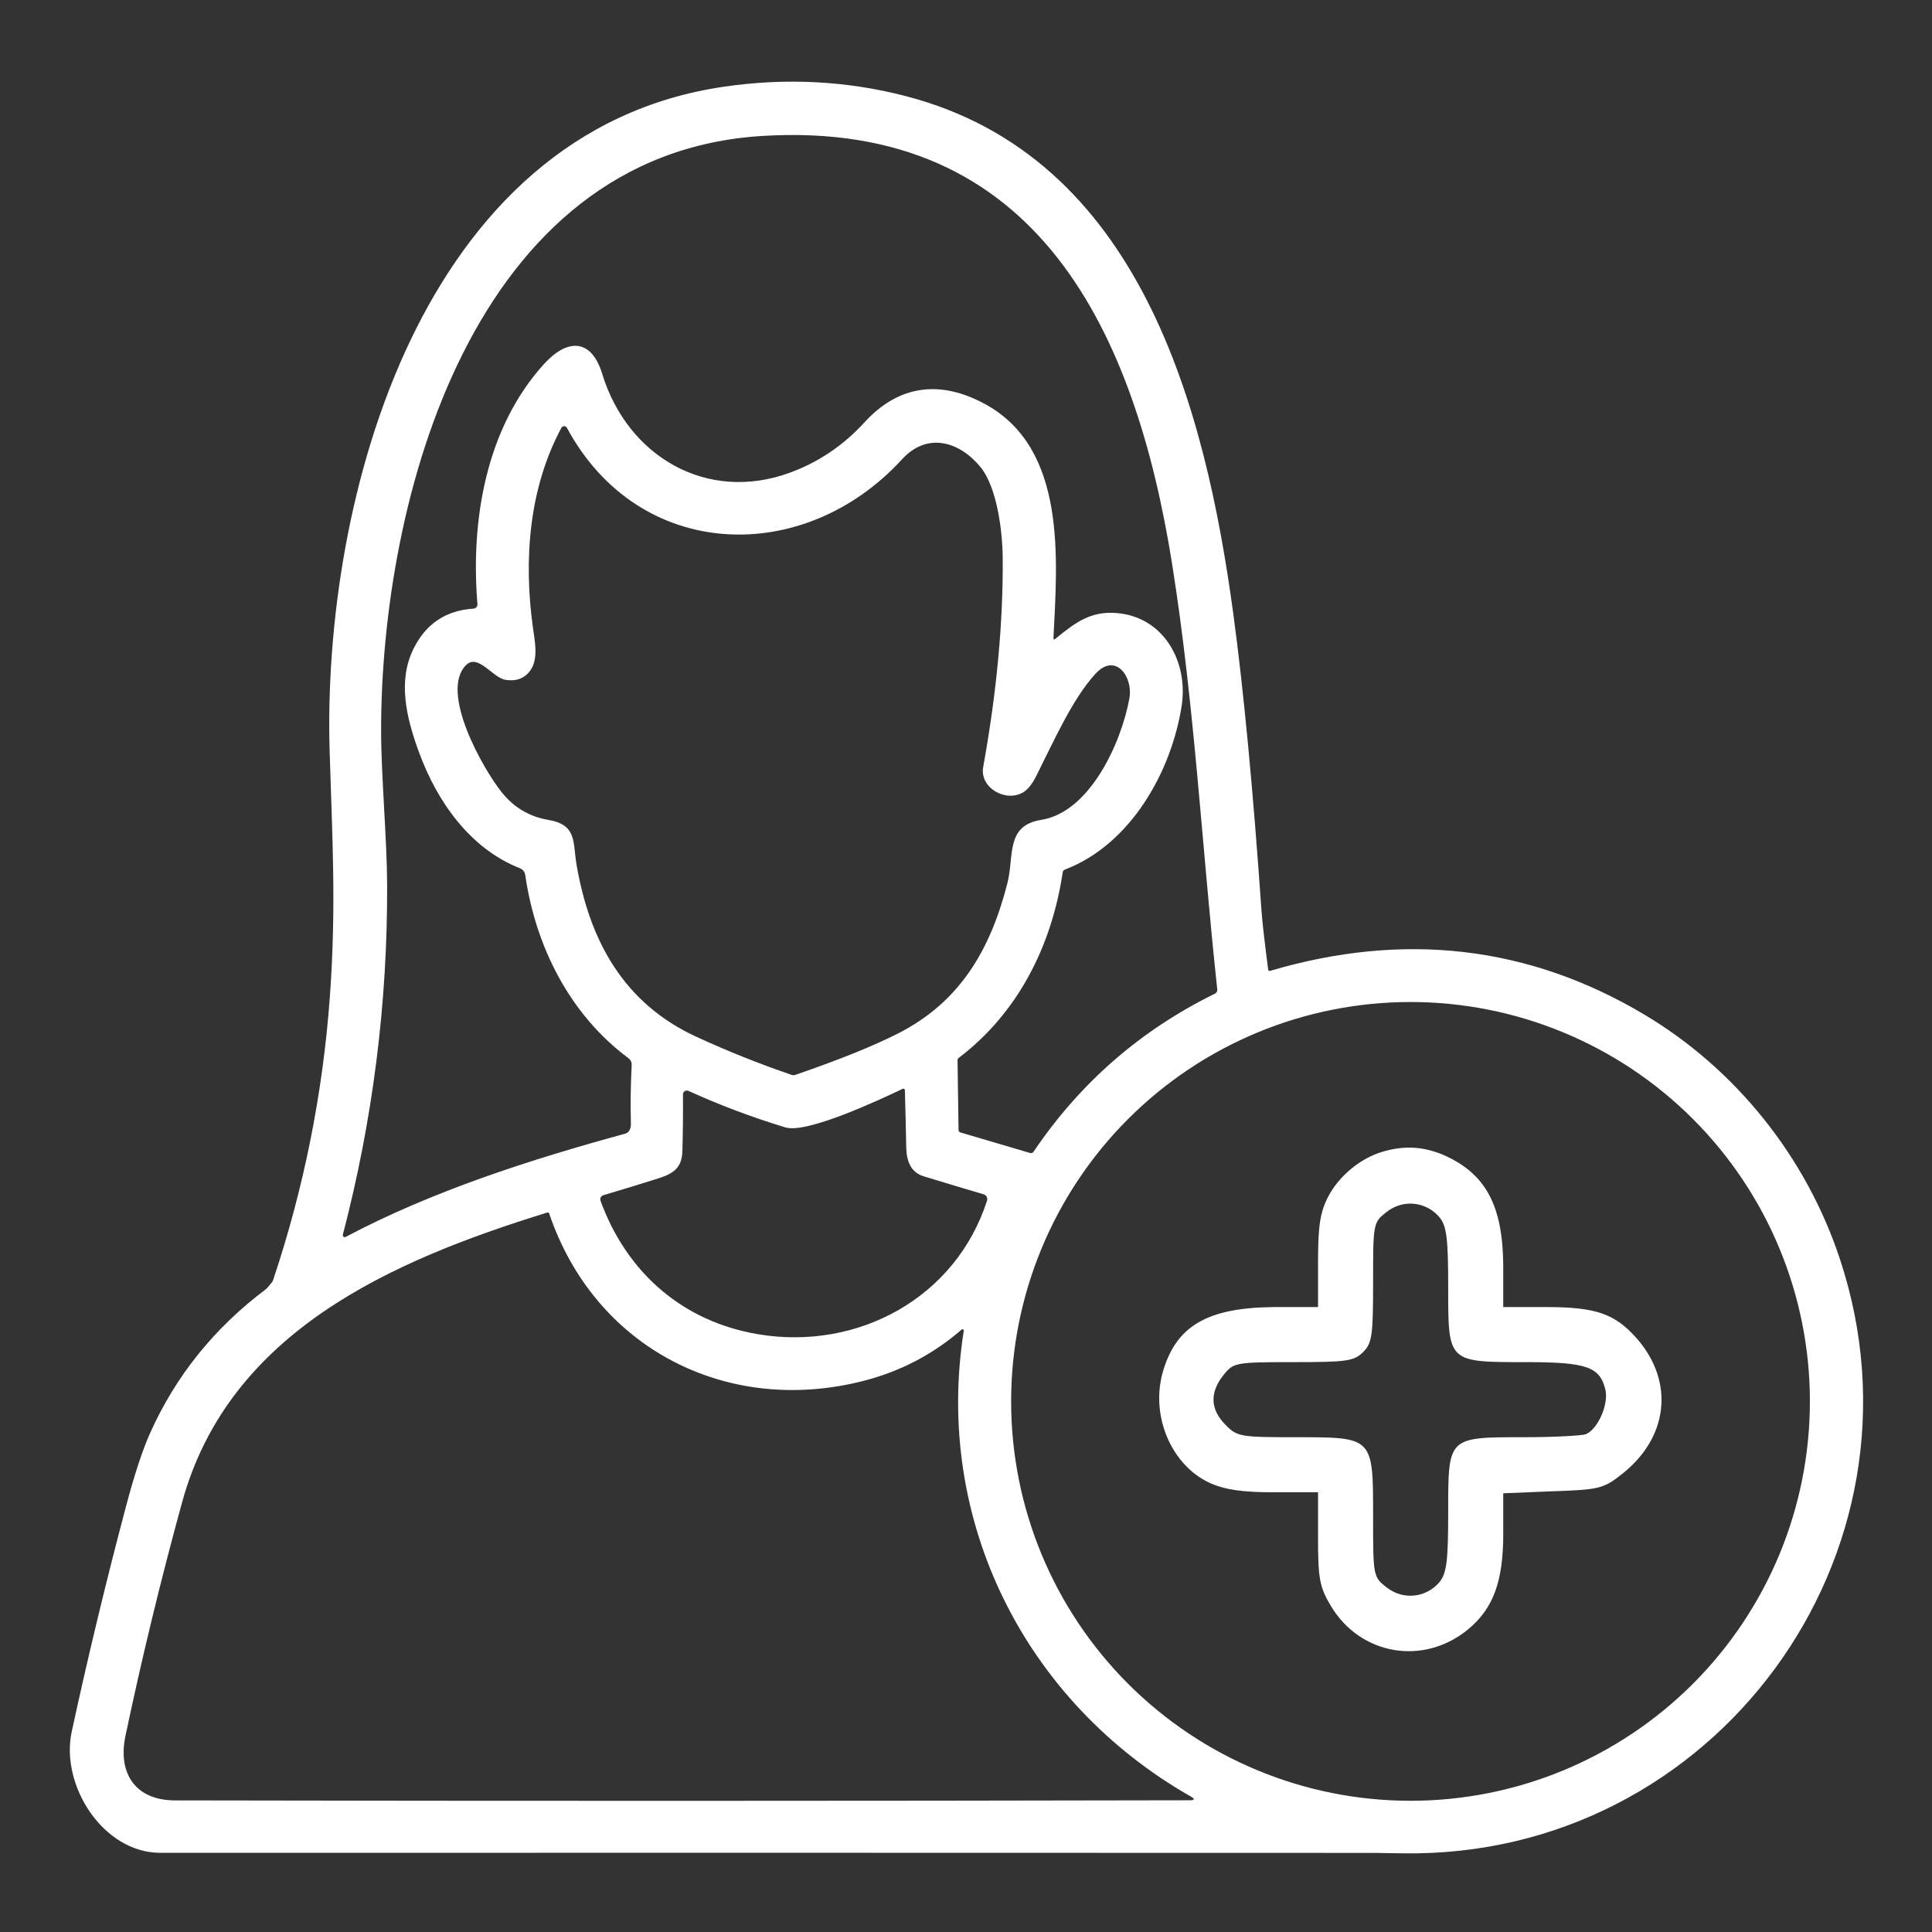
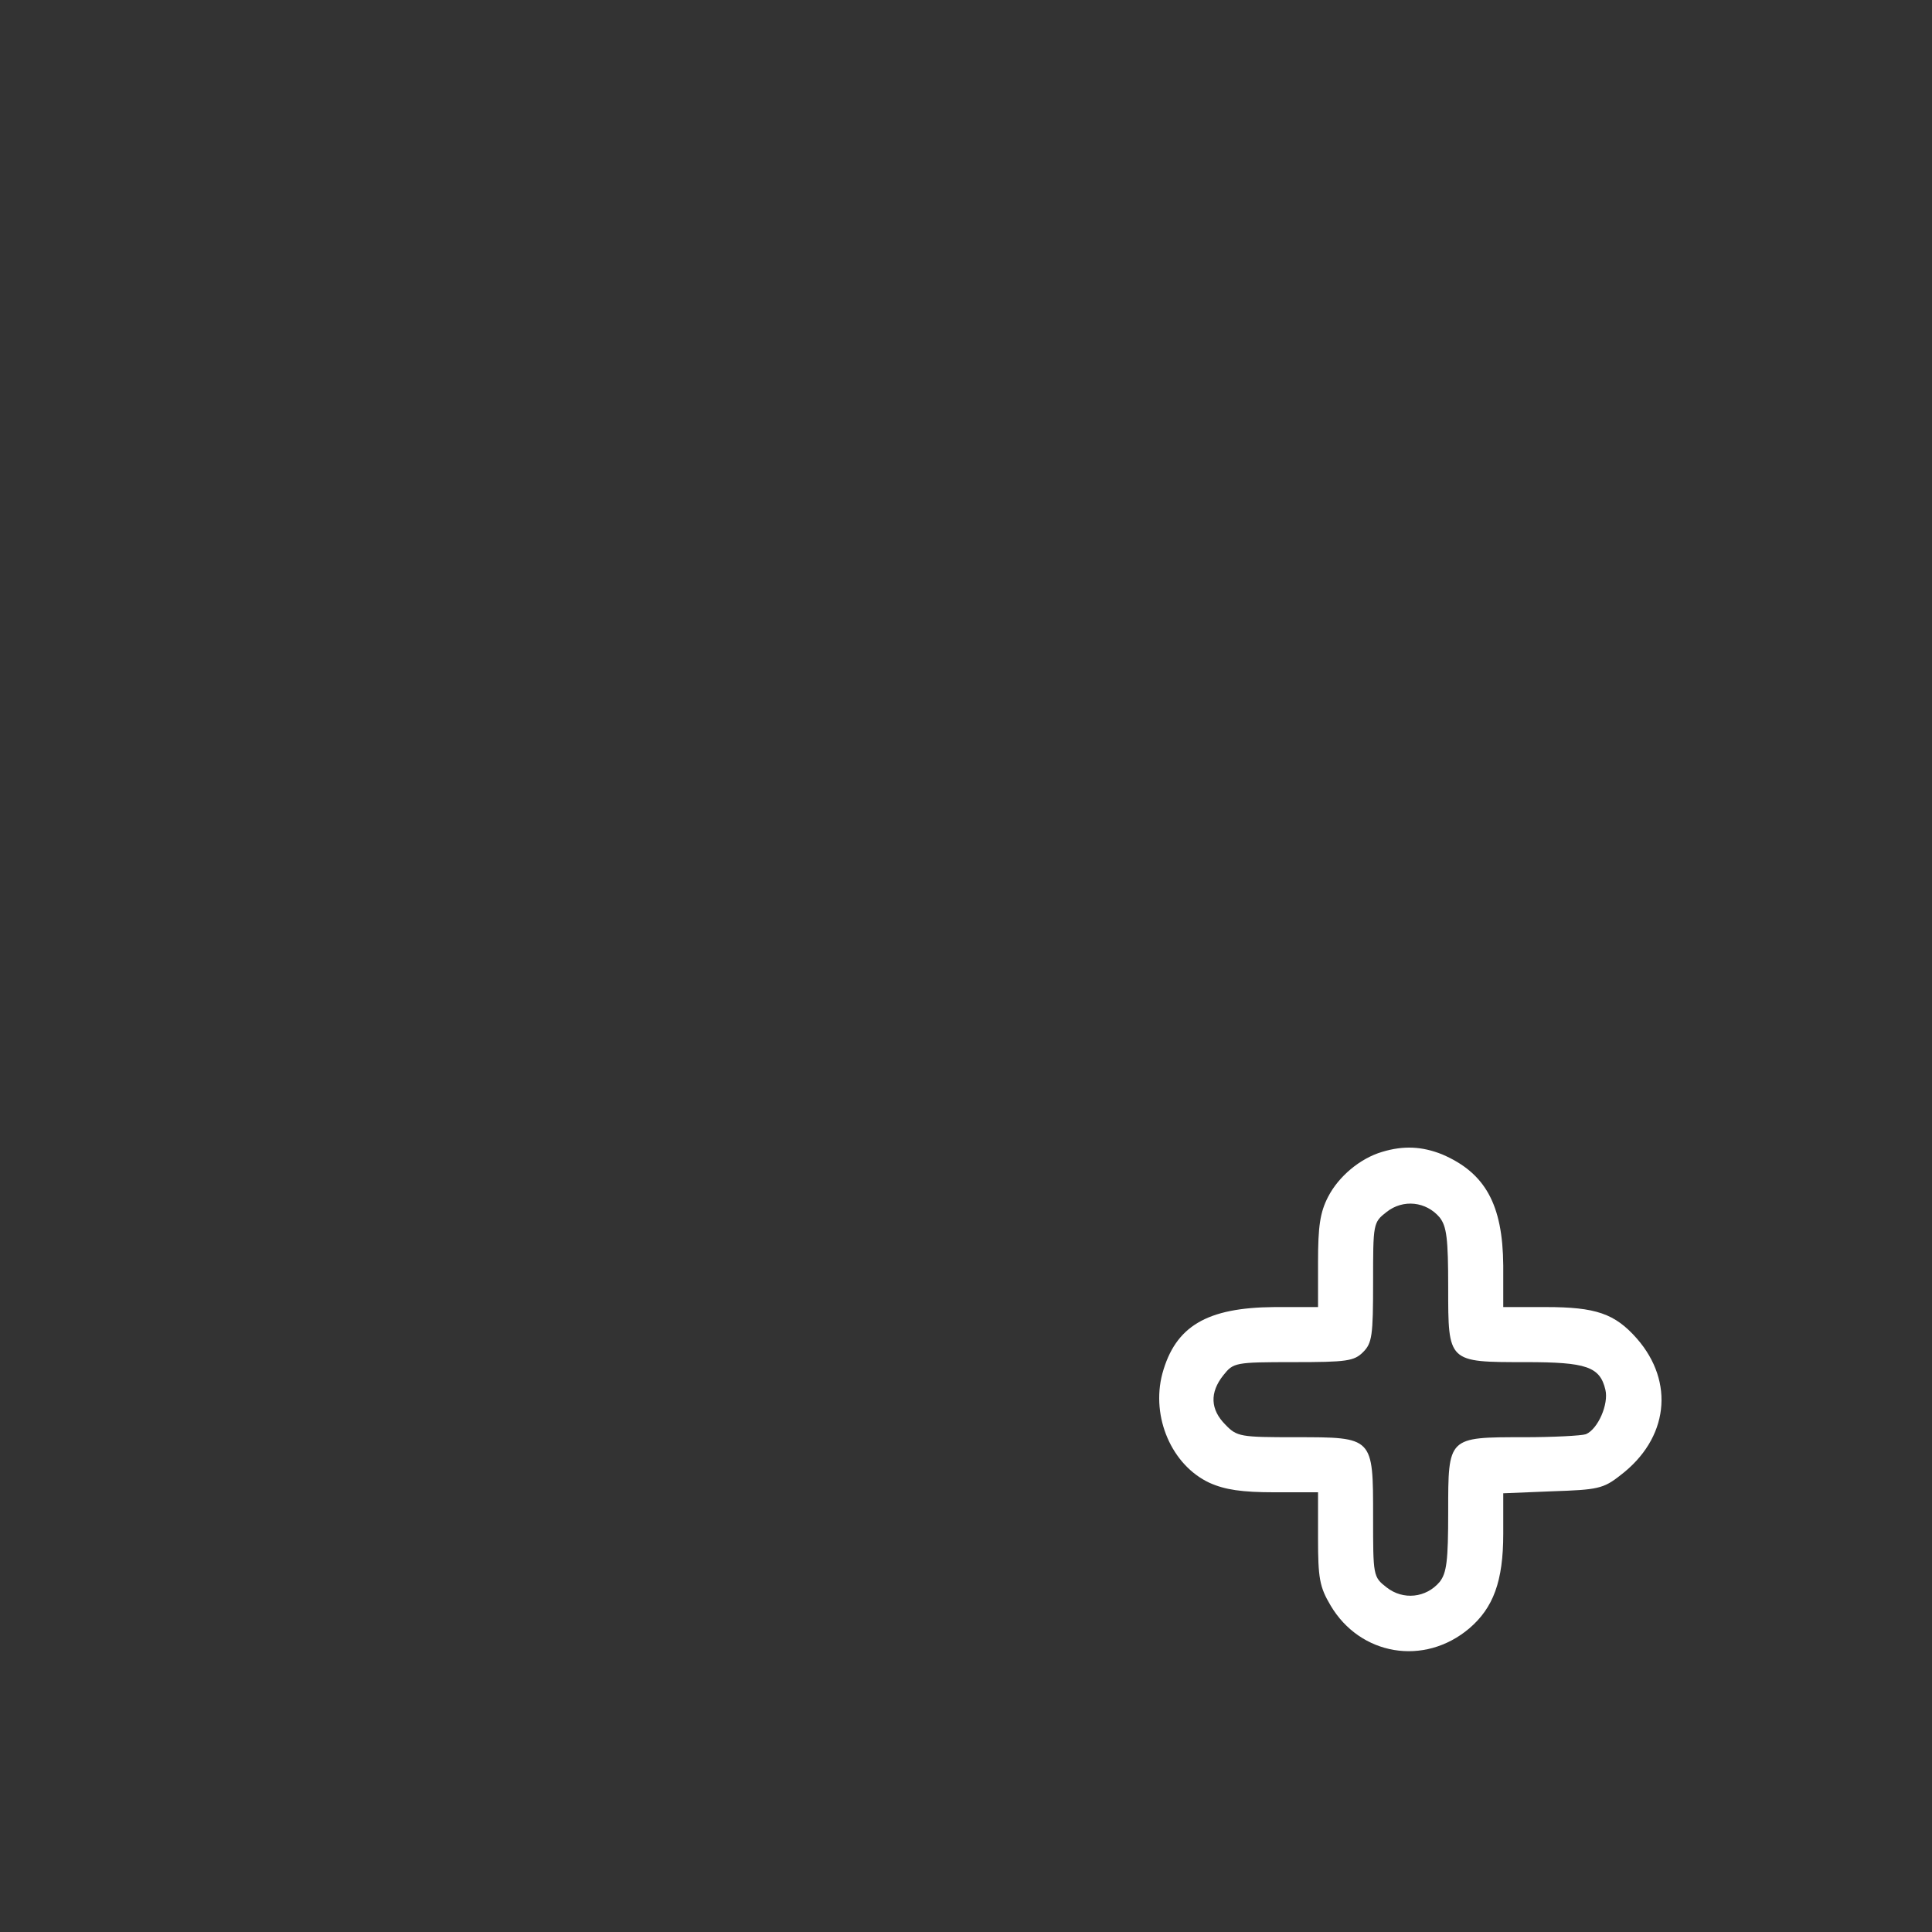
<svg xmlns="http://www.w3.org/2000/svg" width="500" height="500" viewBox="0 0 500 500" fill="none">
  <rect x="0" y="0" width="500" height="500" fill="#333333" stroke="none" />
-   <path d="M328.73 251.25C363.323 241.05 395.507 244.77 425.28 262.41C449.27 276.62 467.45 299.49 476.16 325.81C501.47 402.22 443.71 480.84 363.16 479.64C358.26 479.567 355.783 479.53 355.73 479.53C250.983 479.49 146.24 479.483 41.5 479.51C26.65 479.51 15.57 462 18.56 448.16C22.793 428.627 27.473 409.203 32.6 389.89C34.793 381.617 36.87 375.29 38.83 370.91C45.483 356.077 55.46 343.67 68.76 333.69C69.21 333.35 69.81 332.5 70.23 332.03C70.443 331.797 70.593 331.55 70.68 331.29C78.647 307.47 83.543 283.017 85.37 257.93C87.09 234.4 85.94 215.72 85.31 194.43C83.37 129.09 108.83 33.87 187.34 22.44C203.44 20.093 219.137 20.907 234.43 24.88C295 40.59 311.92 105.32 319.17 158.81C321.843 178.55 324.28 204.197 326.48 235.75C326.68 238.57 327.253 243.62 328.2 250.9C328.24 251.22 328.417 251.337 328.73 251.25ZM134.55 224.7C121.63 219.62 113.11 207.4 108.49 194.83C105.13 185.7 102.87 176.22 107.05 167.83C110.25 161.41 115.417 157.97 122.55 157.51C122.694 157.501 122.834 157.464 122.963 157.4C123.092 157.336 123.207 157.247 123.301 157.138C123.396 157.029 123.467 156.902 123.511 156.765C123.556 156.628 123.572 156.484 123.56 156.34C121.77 134.66 125.76 110.82 140.74 94.26C146.77 87.6 153.01 87.48 155.85 96.75C162.43 118.22 183.01 130.17 204.4 122.34C211.827 119.62 218.26 115.283 223.7 109.33C232.66 99.53 243.39 98.29 254.94 104.58C276.16 116.14 273.63 144.79 272.64 165.05C272.613 165.523 272.783 165.61 273.15 165.31C278.49 160.91 282.41 158.14 288.94 158.65C301.14 159.62 307.63 171.2 305.79 182.83C303.12 199.71 292.65 218.54 275.59 225.05C275.444 225.104 275.316 225.198 275.217 225.321C275.119 225.444 275.054 225.592 275.03 225.75C272.18 244.82 263.42 262.2 248.08 273.81C247.996 273.872 247.929 273.954 247.882 274.047C247.835 274.141 247.81 274.245 247.81 274.35L248.07 292.45C248.073 292.59 248.119 292.725 248.204 292.837C248.288 292.948 248.406 293.03 248.54 293.07L266.56 298.39C266.731 298.442 266.914 298.438 267.082 298.379C267.249 298.319 267.392 298.208 267.49 298.06C279.497 280.26 295.147 266.623 314.44 257.15C314.637 257.05 314.798 256.893 314.904 256.7C315.009 256.507 315.053 256.288 315.03 256.07C311.05 219.25 309.16 182.55 303.35 146.03C293.88 86.46 268.8 30.81 197.31 35.18C122.25 39.76 98.6 129.29 98.63 189.19C98.64 200.63 100.14 217.12 100.19 228.94C100.31 259.593 96.49 289.793 88.73 319.54C88.706 319.636 88.71 319.737 88.741 319.831C88.772 319.925 88.829 320.007 88.905 320.069C88.982 320.13 89.074 320.168 89.171 320.177C89.267 320.186 89.364 320.166 89.45 320.12C111.81 308.26 137.37 300.06 161.73 293.41C162.79 293.123 163.303 292.237 163.27 290.75C163.15 285.57 163.22 280.527 163.48 275.62C163.498 275.285 163.433 274.95 163.29 274.645C163.147 274.339 162.931 274.073 162.66 273.87C147.44 262.54 138.62 245.02 135.93 226.44C135.875 226.055 135.718 225.69 135.476 225.385C135.233 225.079 134.914 224.843 134.55 224.7ZM130.81 175.94C127.52 175.41 123.69 169.04 120.61 172.13C113.68 179.1 125.03 198.99 129.78 204.96C132.933 208.933 136.95 211.337 141.83 212.17C149.41 213.47 148.2 217.86 149.21 223.78C152.61 243.59 161.47 259.66 180.18 268.3C188.22 272.007 196.453 275.3 204.88 278.18C205.184 278.284 205.512 278.284 205.81 278.18C217.117 274.3 225.997 270.72 232.45 267.44C248.5 259.28 256.34 245.72 260.72 228.54C262.51 221.51 260.18 213.65 269.47 212.18C281.95 210.21 290.14 192.48 292.28 180.78C293.31 175.18 288.71 168.74 283.54 174.34C277.55 180.82 272.62 192.01 268.22 200.75C267.16 202.863 266.053 204.277 264.9 204.99C260.38 207.81 253.47 203.9 254.45 198.5C257.95 179.18 259.633 161.117 259.5 144.31C259.44 137.7 258.1 126.14 253.7 120.81C248.29 114.27 239.98 111.73 233.45 118.86C207.92 146.74 165.33 145.29 146.72 110.72C146.651 110.59 146.548 110.482 146.422 110.406C146.296 110.331 146.152 110.291 146.005 110.291C145.858 110.291 145.714 110.331 145.588 110.406C145.462 110.482 145.359 110.59 145.29 110.72C136.89 126.33 135.49 144.89 137.91 162.32C138.42 166.01 139.4 170.57 137.21 173.56C135.723 175.587 133.59 176.38 130.81 175.94ZM468.4 362.68C468.4 335.267 457.51 308.977 438.127 289.594C418.743 270.21 392.453 259.32 365.04 259.32C337.627 259.32 311.337 270.21 291.953 289.594C272.57 308.977 261.68 335.267 261.68 362.68C261.68 376.253 264.354 389.694 269.548 402.234C274.742 414.774 282.356 426.169 291.953 435.767C311.337 455.15 337.627 466.04 365.04 466.04C392.453 466.04 418.743 455.15 438.127 435.767C457.51 416.383 468.4 390.093 468.4 362.68ZM155.49 310.97C162.33 329.51 176.8 342.03 196.15 345.29C221.95 349.64 247.32 335.92 255.44 310.74C255.494 310.575 255.514 310.4 255.499 310.227C255.484 310.054 255.435 309.885 255.354 309.731C255.273 309.577 255.162 309.441 255.027 309.331C254.892 309.221 254.737 309.139 254.57 309.09C249.47 307.583 244.3 306.03 239.06 304.43C235.65 303.39 234.6 300.42 234.53 296.88C234.443 291.993 234.327 287.073 234.18 282.12C234.177 282.056 234.158 281.994 234.126 281.939C234.094 281.884 234.05 281.838 233.997 281.804C233.943 281.771 233.883 281.751 233.821 281.747C233.759 281.743 233.696 281.754 233.64 281.78C227.89 284.5 208.88 293.48 203.24 291.77C194.627 289.15 186.267 286 178.16 282.32C178.007 282.251 177.839 282.222 177.672 282.235C177.505 282.248 177.344 282.303 177.204 282.395C177.063 282.486 176.948 282.612 176.869 282.759C176.79 282.907 176.749 283.072 176.75 283.24C176.79 288.233 176.74 293.13 176.6 297.93C176.47 302.19 174.35 303.71 170.36 304.97C165.54 306.497 160.873 307.923 156.36 309.25C155.453 309.517 155.163 310.09 155.49 310.97ZM307.92 465.91C309.22 465.903 309.307 465.58 308.18 464.94C265.23 440.46 241.68 393.49 249.42 344.41C249.431 344.341 249.421 344.27 249.39 344.207C249.36 344.144 249.31 344.092 249.249 344.058C249.188 344.024 249.118 344.01 249.048 344.017C248.978 344.025 248.913 344.054 248.86 344.1C241.5 350.493 233.037 354.917 223.47 357.37C188.11 366.45 153.9 348.89 142.12 314.03C142.091 313.94 142.026 313.865 141.94 313.822C141.854 313.779 141.753 313.771 141.66 313.8C101.22 326.28 59.25 344.68 47.14 388.75C41.633 408.783 36.74 428.963 32.46 449.29C30.44 458.91 35.03 465.92 45.25 465.94C132.157 466.107 219.713 466.097 307.92 465.91Z" fill="white" />
  <path d="M357.689 298.106C351.989 299.79 346.418 304.454 343.698 309.765C341.625 313.782 341.107 317.409 341.107 326.607V338.267H329.835C312.346 338.397 304.184 343.19 300.815 355.498C297.836 366.769 303.277 379.206 312.993 383.74C317.01 385.554 321.414 386.202 329.835 386.202H341.107V398.121C341.107 408.356 341.495 410.688 344.345 415.481C351.989 428.436 368.572 431.287 380.232 421.441C386.45 416.129 389.041 409.263 389.041 396.955V386.461L401.738 385.943C413.397 385.554 414.952 385.295 419.357 381.797C431.794 372.34 433.478 357.7 423.632 346.429C417.932 339.951 413.009 338.267 400.053 338.267H389.041V327.514C388.912 311.709 384.377 303.547 373.236 298.753C368.054 296.681 363.26 296.421 357.689 298.106ZM372.588 315.077C374.402 317.409 374.791 320.518 374.791 333.215C374.791 352.648 374.661 352.518 394.871 352.518C410.547 352.518 414.045 353.684 415.47 359.644C416.377 363.401 413.527 369.878 410.418 371.174C409.252 371.562 401.997 371.951 394.353 371.951C374.661 371.951 374.791 371.822 374.791 391.255C374.791 403.951 374.402 407.06 372.588 409.392C369.09 413.538 363.131 414.186 358.855 410.817C355.357 408.097 355.357 407.837 355.357 392.55C355.357 371.822 355.487 371.951 335.277 371.951C321.026 371.951 320.119 371.822 317.139 368.712C313.253 364.826 312.993 360.421 316.621 355.886C319.212 352.648 319.601 352.518 334.758 352.518C348.491 352.518 350.434 352.259 352.766 349.927C355.098 347.595 355.357 345.652 355.357 331.919C355.357 316.632 355.357 316.373 358.855 313.652C363.131 310.284 369.09 310.931 372.588 315.077Z" fill="white" />
</svg>